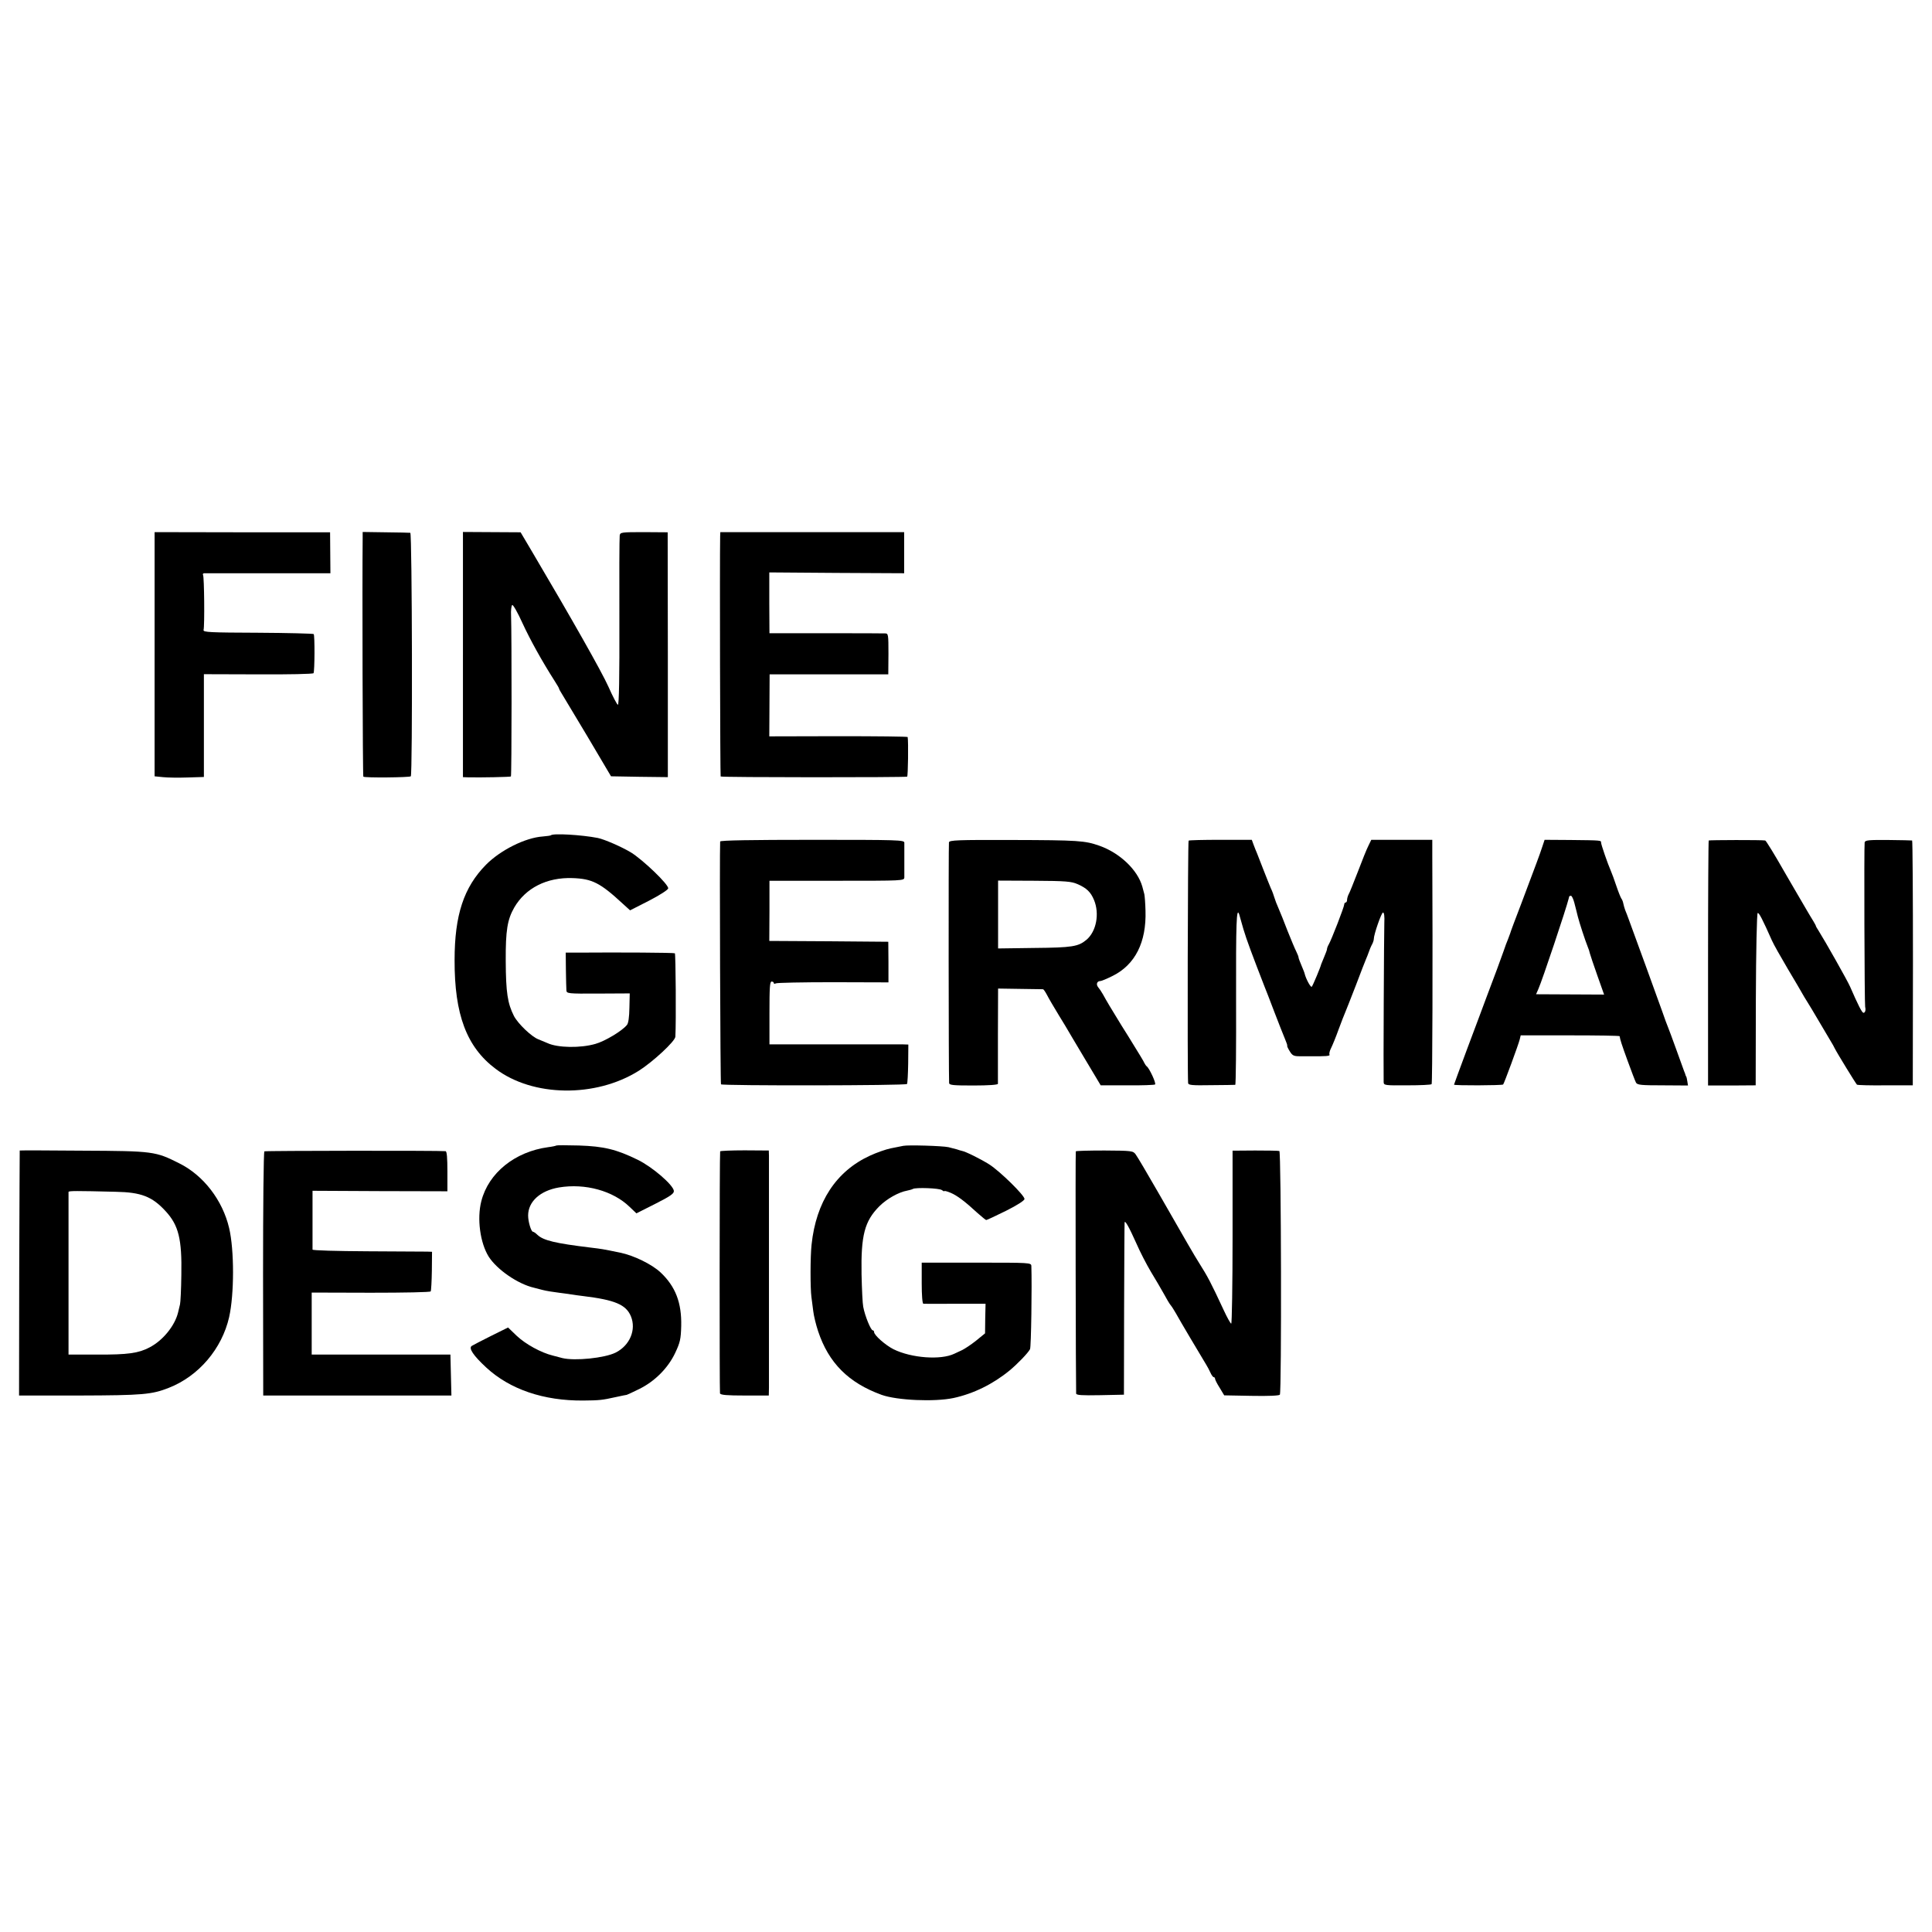
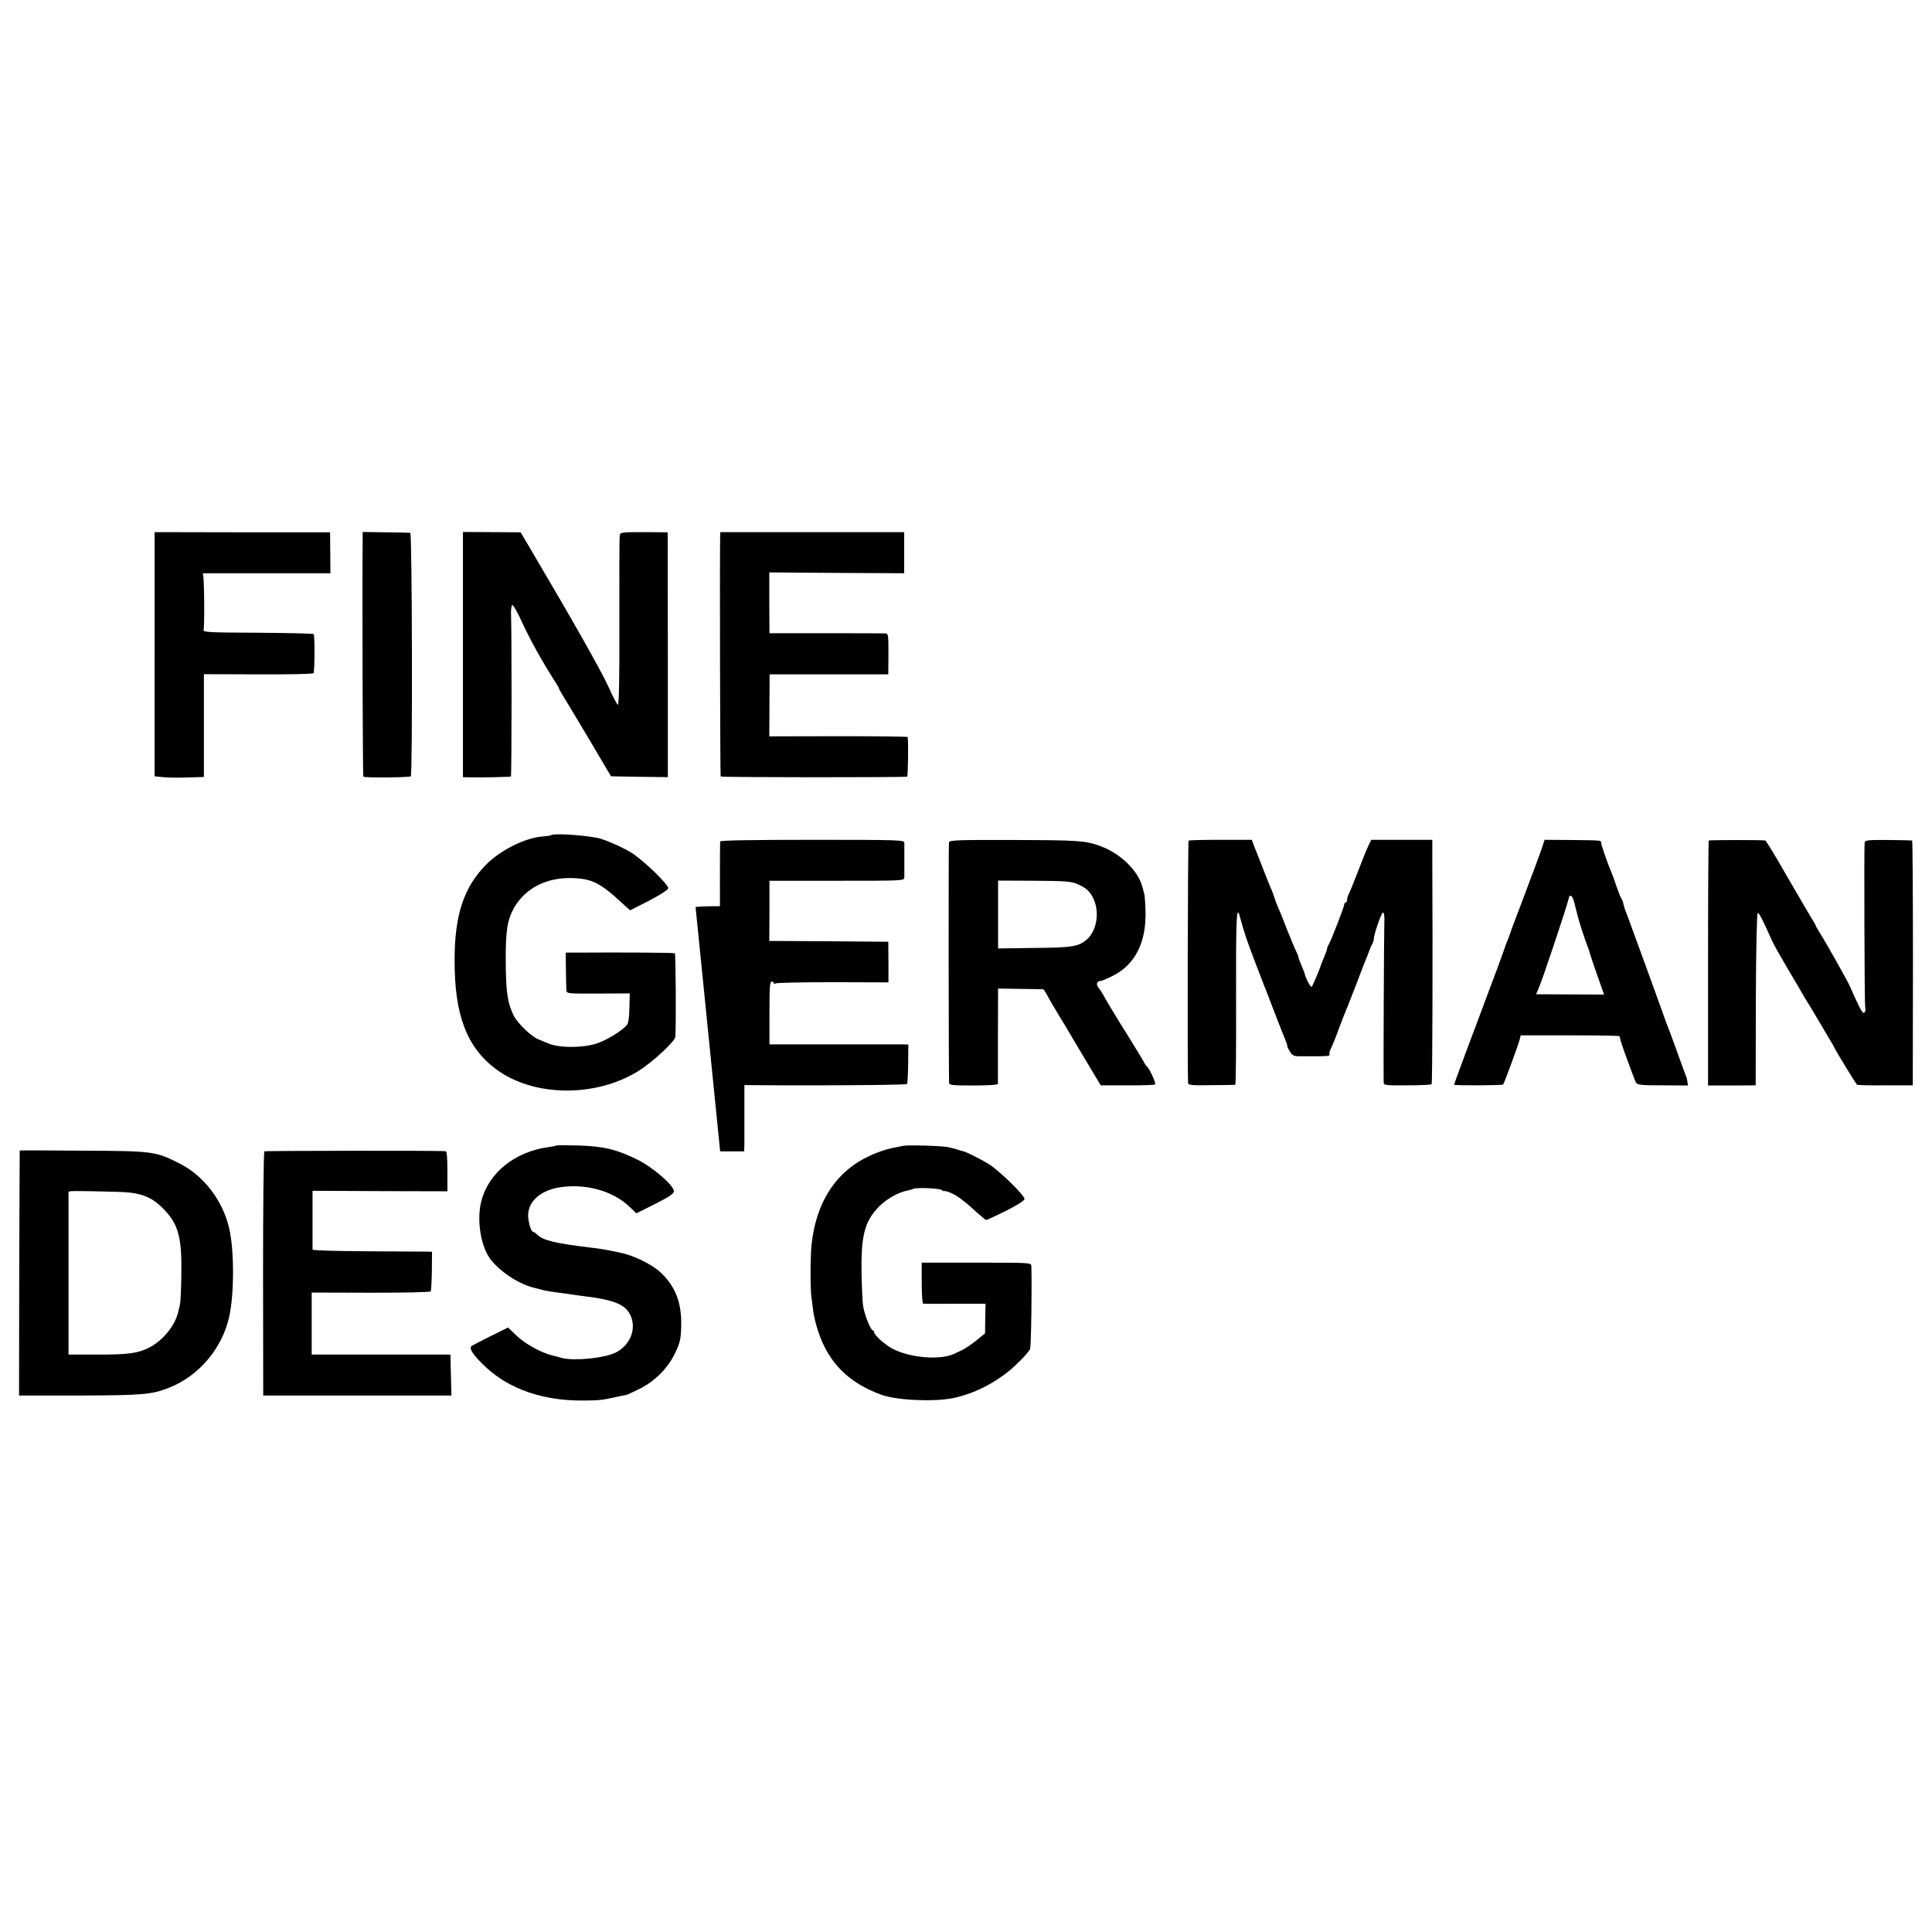
<svg xmlns="http://www.w3.org/2000/svg" version="1.0" width="1156pt" height="1156pt" viewBox="0 0 1156 1156" preserveAspectRatio="xMidYMid meet">
  <g transform="translate(0,1156) scale(0.1,-0.1)" fill="#000000" stroke="none">
    <path d="M925 7645 l0 -730 50 -5 c28 -3 94 -4 148 -2 l97 3 0 308 0 307 326 -1 c179 -1 327 2 330 7 7 11 8 227 1 234 -3 3 -153 7 -334 8 -286 1 -328 3 -325 16 7 27 4 319 -3 329 -3 6 0 11 7 11 7 0 180 0 384 0 l371 0 -1 122 -1 123 -525 0 -525 1 0 -731z" />
    <path d="M2170 8341 c-3 -256 0 -1425 4 -1428 7 -8 277 -5 284 2 11 11 8 1455 -3 1457 -5 1 -72 2 -147 3 l-138 2 0 -36z" />
    <path d="M2770 7643 l0 -733 28 -1 c78 -2 256 2 259 5 5 4 5 855 1 961 -2 33 2 62 7 65 5 3 33 -46 61 -108 46 -100 117 -228 193 -347 14 -22 26 -42 26 -45 0 -3 6 -14 13 -25 7 -11 77 -128 156 -260 l142 -240 170 -3 170 -2 0 732 -1 733 -142 1 c-135 0 -142 -1 -145 -20 -2 -12 -3 -245 -2 -519 1 -320 -2 -497 -9 -494 -5 1 -31 50 -56 107 -41 92 -224 414 -455 805 l-71 120 -173 1 -172 1 0 -734z" />
    <path d="M4309 8351 c-3 -149 0 -1433 3 -1437 6 -6 1106 -6 1116 -1 5 4 8 207 3 237 -1 3 -187 5 -414 5 l-414 -1 1 186 1 185 355 0 355 0 1 123 c0 116 -1 122 -20 122 -12 1 -172 1 -357 1 l-335 0 -1 182 0 182 404 -3 403 -2 0 123 0 123 -550 0 -550 0 -1 -25z" />
    <path d="M3296 6562 c-2 -2 -24 -5 -48 -7 -105 -7 -254 -82 -340 -169 -133 -135 -188 -301 -188 -571 -1 -325 72 -520 245 -650 223 -169 599 -174 857 -12 84 53 218 177 219 204 5 89 2 496 -3 499 -6 4 -323 6 -593 4 l-60 0 1 -103 c1 -56 2 -111 3 -122 1 -20 7 -21 190 -20 l189 1 -2 -86 c-1 -57 -6 -93 -15 -103 -28 -35 -131 -97 -188 -113 -89 -26 -227 -24 -288 5 -11 5 -35 15 -53 22 -41 15 -123 94 -147 140 -38 76 -48 139 -49 329 -1 184 10 248 51 320 68 117 195 181 348 176 118 -4 166 -28 302 -154 l43 -39 112 57 c64 33 114 65 116 74 5 22 -151 171 -222 215 -56 34 -160 79 -199 87 -97 19 -269 29 -281 16z" />
    <path d="M4309 6525 c-4 -73 1 -1448 5 -1453 10 -9 1107 -8 1113 2 3 4 6 60 7 122 l1 114 -30 1 c-16 0 -204 0 -416 0 l-385 0 0 188 c0 149 2 188 13 188 7 0 13 -4 13 -9 0 -5 5 -6 12 -2 6 4 161 7 343 7 l331 -1 0 122 -1 121 -356 3 -356 2 1 180 0 180 403 0 c396 0 403 0 404 20 0 26 0 185 0 208 -1 16 -34 17 -551 17 -362 0 -550 -3 -551 -10z" />
    <path d="M5678 6520 c-3 -13 -2 -1397 1 -1440 1 -13 24 -15 146 -15 90 0 145 4 146 10 0 6 0 136 0 290 l1 280 131 -2 c73 -1 135 -2 138 -2 4 -1 14 -16 23 -33 9 -18 41 -73 71 -122 30 -49 55 -90 55 -91 0 0 44 -75 98 -165 l98 -164 158 0 c87 -1 162 2 167 5 9 5 -34 98 -50 109 -4 3 -10 12 -14 20 -7 15 -18 33 -97 161 -25 39 -55 88 -67 108 -12 20 -32 53 -45 74 -13 21 -30 52 -39 68 -9 16 -22 35 -29 43 -13 17 -6 36 14 36 7 0 40 14 74 31 134 67 202 201 196 390 -1 46 -5 91 -7 99 -2 8 -8 29 -12 45 -28 100 -135 202 -258 245 -86 30 -124 33 -524 34 -324 1 -372 -1 -375 -14z m769 -250 c55 -24 79 -47 99 -95 34 -82 14 -188 -45 -238 -49 -41 -85 -47 -313 -49 l-216 -3 0 203 0 203 217 -1 c187 -1 222 -4 258 -20z" />
    <path d="M7112 6530 c-5 -4 -8 -1381 -3 -1450 1 -13 23 -15 138 -13 76 0 141 2 144 2 4 1 6 233 5 516 -1 451 2 554 19 503 2 -7 13 -47 25 -88 19 -64 54 -157 125 -340 8 -19 35 -89 60 -155 25 -66 54 -138 63 -160 9 -21 16 -41 14 -42 -2 -2 5 -17 15 -33 15 -25 24 -30 58 -30 22 0 49 0 60 0 100 -1 125 1 120 10 -3 5 1 23 10 40 8 16 29 67 45 112 17 46 35 92 40 103 5 11 33 83 63 160 29 77 57 149 62 160 5 11 9 22 10 25 9 26 18 48 26 62 5 10 9 23 9 29 0 28 46 159 55 159 7 0 10 -23 8 -62 -2 -53 -6 -889 -4 -953 1 -19 7 -20 141 -19 77 0 143 3 146 7 5 5 7 739 4 1367 l0 95 -182 0 -183 0 -17 -35 c-10 -19 -38 -89 -63 -155 -26 -66 -50 -128 -56 -137 -5 -10 -9 -25 -9 -33 0 -8 -4 -15 -8 -15 -5 0 -9 -6 -9 -12 0 -14 -77 -213 -93 -240 -6 -10 -10 -22 -10 -27 0 -5 -8 -26 -17 -47 -9 -22 -17 -41 -18 -44 -2 -13 -49 -126 -56 -134 -6 -7 -35 46 -43 79 -1 6 -10 27 -19 49 -9 21 -17 42 -17 46 0 5 -6 21 -14 37 -8 15 -31 71 -52 123 -20 52 -44 113 -54 135 -10 22 -21 51 -25 65 -4 14 -13 39 -21 55 -7 17 -27 66 -44 110 -17 44 -35 89 -39 100 -5 11 -14 34 -20 50 l-11 30 -186 0 c-102 0 -189 -2 -192 -5z" />
    <path d="M9227 6490 c-17 -52 -32 -90 -122 -330 -37 -96 -68 -179 -69 -185 -2 -5 -8 -21 -13 -35 -6 -14 -18 -45 -26 -70 -9 -25 -27 -74 -40 -110 -14 -36 -41 -110 -62 -165 -20 -55 -73 -195 -116 -310 -43 -116 -79 -213 -79 -215 0 -6 288 -5 294 1 6 6 92 240 99 269 l6 25 296 0 c162 0 295 -2 296 -5 3 -21 12 -49 48 -148 23 -63 45 -121 50 -130 8 -14 32 -16 160 -16 l151 -1 -4 25 c-2 14 -5 26 -6 28 -2 1 -3 5 -5 10 -1 4 -4 14 -8 22 -3 8 -24 67 -47 130 -23 63 -45 124 -50 135 -5 11 -20 52 -33 90 -25 71 -173 477 -200 550 -8 22 -18 49 -23 60 -4 11 -9 29 -11 39 -2 11 -7 24 -12 30 -4 6 -18 40 -30 76 -12 36 -26 74 -31 85 -21 48 -60 162 -60 173 0 14 4 14 -186 16 l-152 1 -15 -45z m193 -332 c6 -24 16 -61 21 -83 10 -39 43 -140 59 -180 5 -11 11 -29 13 -40 3 -11 23 -71 45 -133 l40 -113 -203 1 -204 1 14 32 c24 54 166 479 181 540 1 4 2 9 3 12 0 3 5 5 11 5 5 0 14 -19 20 -42z" />
    <path d="M10224 6531 c-2 -2 -4 -333 -4 -735 l0 -731 142 0 143 1 1 514 c1 291 6 516 11 517 8 3 29 -38 85 -164 10 -23 53 -99 95 -170 42 -70 81 -137 87 -148 6 -11 18 -31 27 -45 9 -14 43 -70 75 -125 32 -55 64 -109 71 -120 7 -11 16 -27 20 -36 16 -32 128 -214 134 -219 4 -3 81 -5 171 -4 l163 0 1 732 c0 403 -2 733 -5 733 -3 1 -68 2 -143 3 -114 1 -138 -1 -141 -14 -4 -17 -1 -969 3 -985 5 -18 0 -35 -10 -35 -9 0 -33 48 -80 156 -16 37 -149 272 -188 334 -9 14 -17 27 -17 30 0 3 -8 16 -16 30 -9 14 -26 43 -39 65 -13 22 -46 78 -73 125 -27 47 -55 94 -61 105 -58 102 -109 185 -114 186 -20 4 -334 3 -338 0z" />
    <path d="M3329 4706 c-2 -2 -24 -7 -49 -10 -199 -27 -357 -154 -400 -323 -27 -105 -7 -250 44 -332 50 -78 175 -164 271 -186 6 -2 28 -7 50 -13 22 -6 67 -13 100 -17 32 -4 68 -9 80 -11 11 -2 40 -6 65 -9 189 -23 256 -51 285 -121 33 -80 -6 -174 -91 -217 -66 -33 -244 -51 -319 -33 -11 3 -37 10 -57 15 -70 17 -163 68 -216 118 l-52 50 -103 -51 c-56 -28 -108 -55 -114 -59 -21 -13 9 -58 87 -130 141 -130 342 -199 580 -197 95 1 111 2 196 21 32 7 61 13 64 13 3 1 37 16 75 35 93 46 172 125 215 216 29 62 34 81 36 162 3 138 -34 235 -123 319 -52 49 -160 102 -243 119 -107 22 -109 22 -175 30 -215 26 -283 43 -319 76 -11 11 -23 19 -27 19 -11 0 -29 60 -29 97 0 83 72 149 185 168 156 26 323 -20 422 -116 l41 -39 113 57 c93 47 113 62 111 78 -5 36 -128 142 -215 185 -129 63 -203 81 -353 86 -72 2 -132 2 -135 0z" />
    <path d="M5405 4704 c-11 -2 -45 -9 -75 -15 -30 -6 -86 -26 -125 -44 -202 -93 -322 -276 -349 -532 -8 -72 -8 -262 -1 -313 2 -19 7 -57 11 -85 3 -27 16 -81 29 -120 63 -190 182 -309 380 -381 92 -33 316 -43 430 -19 120 26 236 83 336 165 46 38 109 103 122 127 7 11 12 384 8 498 -1 20 -8 20 -328 20 l-328 0 0 -123 c0 -74 4 -122 10 -123 5 0 91 -1 191 0 l181 0 -2 -88 -1 -89 -54 -44 c-30 -24 -68 -49 -85 -57 -16 -7 -37 -17 -45 -21 -81 -39 -257 -26 -364 27 -49 25 -116 84 -116 103 0 5 -3 10 -8 10 -11 0 -46 83 -57 141 -4 19 -8 106 -10 194 -4 234 18 318 106 407 45 45 116 85 167 94 14 3 29 7 34 10 16 10 160 5 174 -7 8 -6 14 -9 14 -6 0 3 17 -1 38 -10 38 -16 83 -49 162 -122 25 -22 48 -41 51 -41 4 0 57 25 118 55 68 34 111 62 111 71 0 22 -147 166 -211 207 -51 32 -141 77 -164 81 -5 1 -19 5 -30 9 -11 3 -33 9 -50 13 -37 8 -243 14 -270 8z" />
    <path d="M118 4676 c0 0 -2 -331 -3 -734 l-1 -732 360 0 c381 1 435 6 536 46 179 70 318 234 361 423 31 138 31 402 0 533 -39 166 -153 315 -298 387 -143 72 -154 74 -580 76 -205 2 -374 2 -375 1z m576 -247 c150 -3 216 -28 296 -115 79 -85 99 -168 95 -383 -1 -86 -5 -165 -8 -176 -3 -11 -8 -33 -12 -50 -20 -79 -91 -166 -170 -207 -66 -35 -131 -44 -313 -43 l-172 0 0 483 c0 265 0 485 0 490 0 7 44 7 284 1z" />
    <path d="M1582 4671 c-5 -3 -8 -333 -8 -733 l1 -728 563 0 563 0 -3 123 -3 122 -415 0 -415 0 0 185 0 186 353 -1 c202 0 356 3 359 8 3 5 6 61 7 123 l1 114 -30 1 c-16 0 -177 1 -357 2 -181 1 -328 5 -328 10 0 4 0 85 0 180 l0 172 403 -2 404 -1 0 119 c0 80 -3 120 -11 121 -33 4 -1077 3 -1084 -1z" />
-     <path d="M4309 4671 c-4 -18 -4 -1438 -1 -1448 3 -10 42 -13 148 -13 l144 0 1 48 c0 63 0 1348 0 1388 l-1 30 -145 1 c-80 0 -146 -3 -146 -6z" />
-     <path d="M6437 4671 c-3 -6 0 -1421 2 -1449 1 -10 33 -12 144 -10 l142 3 1 510 c1 281 2 514 3 520 2 17 27 -28 70 -124 22 -51 62 -128 87 -170 26 -42 60 -101 77 -131 16 -30 35 -62 42 -70 7 -8 21 -31 32 -50 17 -32 150 -256 180 -305 7 -11 18 -32 25 -47 7 -16 16 -28 20 -28 4 0 8 -4 8 -9 0 -6 12 -30 28 -55 l27 -45 163 -3 c102 -2 166 1 170 7 11 18 8 1454 -3 1458 -5 2 -71 3 -145 3 l-135 -1 0 -518 c0 -284 -4 -517 -8 -517 -4 0 -25 37 -46 83 -76 163 -93 196 -148 283 -26 41 -73 122 -243 419 -68 118 -122 210 -135 228 -15 21 -23 22 -186 23 -93 0 -171 -2 -172 -5z" />
+     <path d="M4309 4671 l144 0 1 48 c0 63 0 1348 0 1388 l-1 30 -145 1 c-80 0 -146 -3 -146 -6z" />
  </g>
</svg>